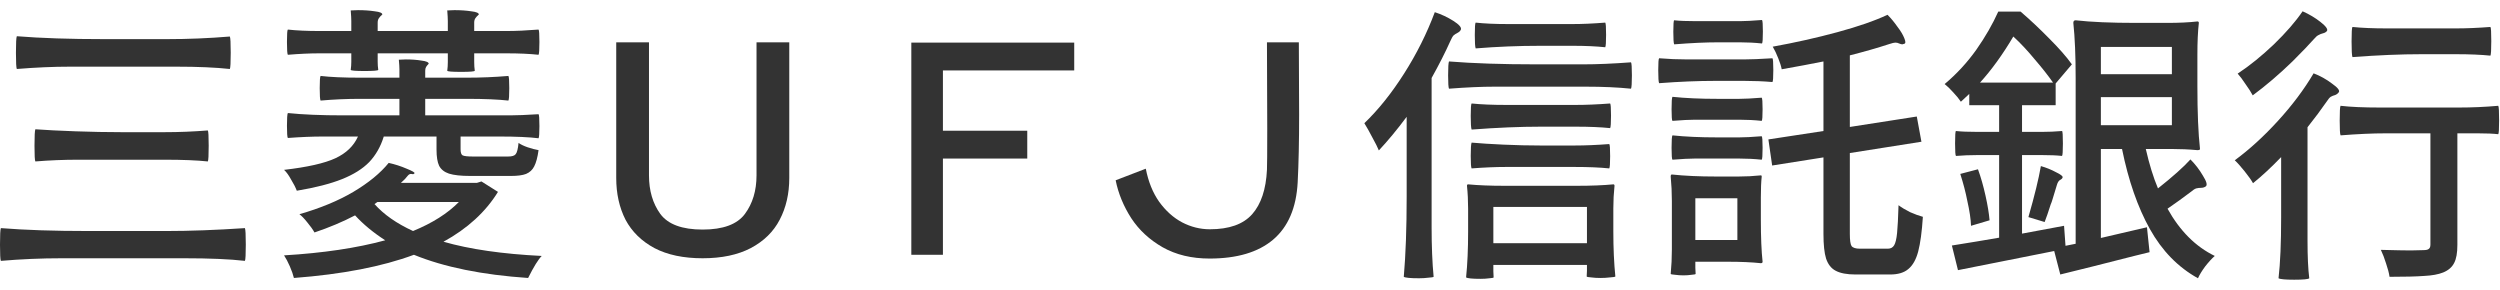
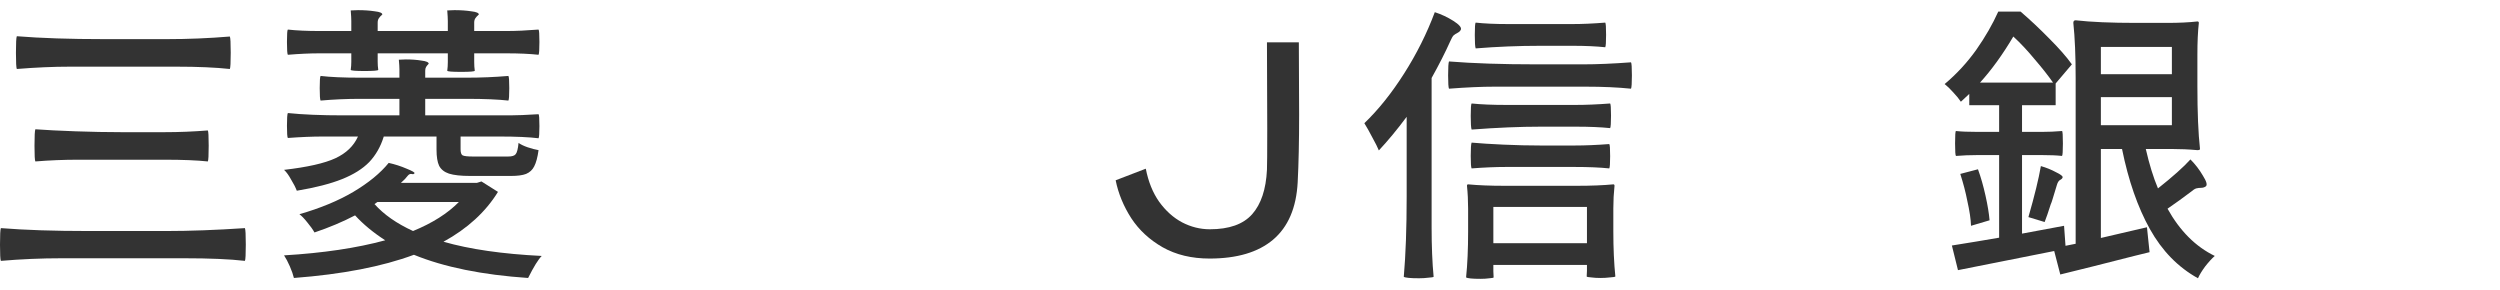
<svg xmlns="http://www.w3.org/2000/svg" width="138" height="16" viewBox="0 0 138 16" fill="none">
-   <path d="M126.559 3.376C125.823 4.091 125.087 4.72 124.351 5.264C124.255 5.083 124.122 4.875 123.951 4.64C123.791 4.395 123.647 4.203 123.519 4.064C124.181 3.627 124.847 3.088 125.519 2.448C126.191 1.797 126.719 1.189 127.103 0.624C127.466 0.784 127.797 0.981 128.095 1.216C128.394 1.451 128.511 1.616 128.447 1.712C128.394 1.776 128.319 1.819 128.223 1.84C128.138 1.861 128.058 1.893 127.983 1.936C127.909 1.968 127.818 2.048 127.711 2.176C127.477 2.443 127.093 2.843 126.559 3.376ZM135.567 1.568C136.143 1.568 136.778 1.541 137.471 1.488C137.503 1.52 137.519 1.781 137.519 2.272C137.519 2.752 137.503 3.019 137.471 3.072C136.959 3.019 136.325 2.992 135.567 2.992H133.663C132.533 2.992 131.263 3.045 129.855 3.152C129.823 3.067 129.807 2.779 129.807 2.288C129.807 1.787 129.823 1.52 129.855 1.488C130.367 1.541 131.002 1.568 131.759 1.568H135.567ZM127.375 13.28C127.375 14.155 127.407 14.848 127.471 15.36C127.418 15.413 127.141 15.44 126.639 15.44C126.149 15.44 125.861 15.413 125.775 15.36C125.871 14.528 125.919 13.413 125.919 12.016V8.672C125.375 9.237 124.858 9.717 124.367 10.112C124.271 9.941 124.117 9.723 123.903 9.456C123.69 9.189 123.509 8.987 123.359 8.848C124.17 8.251 124.965 7.525 125.743 6.672C126.533 5.808 127.189 4.933 127.711 4.048C128.074 4.187 128.41 4.373 128.719 4.608C129.039 4.832 129.167 4.992 129.103 5.088C129.05 5.163 128.981 5.216 128.895 5.248C128.81 5.269 128.73 5.301 128.655 5.344C128.591 5.387 128.511 5.483 128.415 5.632C128.127 6.048 127.781 6.512 127.375 7.024V13.28ZM135.727 5.936C136.453 5.936 137.178 5.904 137.903 5.84C137.935 5.883 137.951 6.149 137.951 6.64C137.951 7.12 137.935 7.376 137.903 7.408C137.626 7.376 137.253 7.36 136.783 7.36H135.647V13.52C135.647 13.957 135.589 14.288 135.471 14.512C135.354 14.747 135.151 14.923 134.863 15.04C134.597 15.147 134.245 15.211 133.807 15.232C133.381 15.264 132.746 15.28 131.903 15.28C131.871 15.067 131.807 14.821 131.711 14.544C131.626 14.267 131.53 14.016 131.423 13.792C132.213 13.813 132.762 13.824 133.071 13.824L133.759 13.808C133.909 13.808 134.01 13.787 134.063 13.744C134.127 13.701 134.159 13.621 134.159 13.504V7.36H131.679C130.975 7.36 130.149 7.397 129.199 7.472C129.167 7.408 129.151 7.136 129.151 6.656C129.151 6.155 129.167 5.883 129.199 5.84C129.743 5.904 130.469 5.936 131.375 5.936H135.727Z" fill="#333333" />
  <path d="M114.576 4.304C114.576 3.077 114.533 2.064 114.448 1.264C114.448 1.168 114.49 1.12 114.576 1.12C115.408 1.216 116.528 1.264 117.936 1.264H119.616C120.277 1.264 120.837 1.237 121.296 1.184C121.349 1.184 121.376 1.211 121.376 1.264C121.322 1.744 121.296 2.325 121.296 3.008V4.752C121.296 6.203 121.344 7.36 121.44 8.224C121.44 8.267 121.392 8.288 121.296 8.288C120.826 8.245 120.352 8.224 119.872 8.224H118.448C118.64 9.067 118.864 9.792 119.12 10.4C119.941 9.749 120.538 9.216 120.912 8.8C121.178 9.067 121.408 9.365 121.6 9.696C121.802 10.016 121.856 10.213 121.76 10.288C121.685 10.341 121.6 10.368 121.504 10.368C121.408 10.368 121.317 10.379 121.232 10.4C121.157 10.421 121.05 10.491 120.912 10.608C120.549 10.885 120.128 11.189 119.648 11.52C120.33 12.747 121.2 13.616 122.256 14.128C122.096 14.267 121.92 14.459 121.728 14.704C121.546 14.949 121.413 15.168 121.328 15.36C120.229 14.752 119.344 13.845 118.672 12.64C118 11.435 117.488 9.963 117.136 8.224H115.968V13.136C116.629 12.987 117.477 12.789 118.512 12.544L118.656 13.92L117.808 14.128C116.186 14.544 114.826 14.885 113.728 15.152L113.392 13.856L108.08 14.912L107.744 13.552C108.682 13.403 109.552 13.259 110.352 13.12V8.56H109.152C108.746 8.56 108.352 8.576 107.968 8.608C107.936 8.576 107.92 8.347 107.92 7.92C107.92 7.472 107.936 7.243 107.968 7.232C108.256 7.264 108.65 7.28 109.152 7.28H110.352V5.808H108.704V5.184L108.24 5.616C108.144 5.467 108.005 5.296 107.824 5.104C107.642 4.901 107.482 4.747 107.344 4.64C108.005 4.085 108.586 3.456 109.088 2.752C109.589 2.037 109.994 1.333 110.304 0.64H111.536C112.058 1.088 112.586 1.584 113.12 2.128C113.664 2.672 114.08 3.147 114.368 3.552L113.472 4.608V5.808H111.616V7.28H112.72C113.082 7.28 113.45 7.264 113.824 7.232C113.856 7.243 113.872 7.472 113.872 7.92C113.872 8.347 113.856 8.576 113.824 8.608C113.546 8.576 113.178 8.56 112.72 8.56H111.616V12.896L113.936 12.464L114.016 13.568L114.576 13.456V4.304ZM113.328 4.56C113.061 4.176 112.725 3.749 112.32 3.28C111.925 2.8 111.53 2.379 111.136 2.016C110.549 3.008 109.936 3.856 109.296 4.56H113.328ZM115.968 4.096H119.888V2.592H115.968V4.096ZM119.888 5.36H115.968V6.912H119.888V5.36ZM113.312 10.96C113.269 11.109 113.232 11.216 113.2 11.28C113.072 11.685 112.96 12.011 112.864 12.256L111.968 11.984C112.309 10.8 112.538 9.861 112.656 9.168C112.954 9.253 113.232 9.365 113.488 9.504C113.754 9.632 113.877 9.728 113.856 9.792C113.845 9.845 113.797 9.893 113.712 9.936C113.637 9.979 113.578 10.075 113.536 10.224L113.312 10.96ZM108.592 11.072C108.506 10.624 108.378 10.133 108.208 9.6L109.184 9.344C109.344 9.781 109.482 10.267 109.6 10.8C109.717 11.323 109.792 11.776 109.824 12.16L108.8 12.464C108.789 12.101 108.72 11.637 108.592 11.072Z" fill="#333333" />
-   <path d="M102.111 12.912C102.111 13.264 102.143 13.488 102.207 13.584C102.282 13.68 102.436 13.728 102.671 13.728H104.207C104.367 13.728 104.484 13.664 104.559 13.536C104.634 13.408 104.687 13.184 104.719 12.864C104.751 12.544 104.778 12.032 104.799 11.328C104.97 11.456 105.183 11.584 105.439 11.712C105.706 11.829 105.94 11.915 106.143 11.968C106.09 12.789 106.004 13.424 105.887 13.872C105.77 14.32 105.588 14.645 105.343 14.848C105.108 15.051 104.772 15.152 104.335 15.152H102.431C101.951 15.152 101.583 15.083 101.327 14.944C101.082 14.816 100.906 14.592 100.799 14.272C100.703 13.963 100.655 13.509 100.655 12.912V8.688L97.823 9.136L97.615 7.696L100.655 7.232V3.392C99.962 3.531 99.194 3.675 98.351 3.824C98.319 3.653 98.255 3.451 98.159 3.216C98.063 2.971 97.962 2.757 97.855 2.576C99.093 2.352 100.282 2.085 101.423 1.776C102.564 1.467 103.487 1.147 104.191 0.816C104.383 1.008 104.564 1.227 104.735 1.472C104.916 1.707 105.044 1.92 105.119 2.112C105.194 2.293 105.194 2.395 105.119 2.416C105.055 2.437 105.018 2.448 105.007 2.448C104.964 2.448 104.906 2.432 104.831 2.4C104.767 2.368 104.698 2.352 104.623 2.352C104.559 2.352 104.447 2.379 104.287 2.432C103.636 2.645 102.911 2.853 102.111 3.056V7.008L105.807 6.432L106.063 7.824L102.111 8.448V12.912ZM96.047 1.168C96.325 1.168 96.73 1.147 97.263 1.104C97.295 1.136 97.311 1.349 97.311 1.744C97.311 2.149 97.295 2.368 97.263 2.4C96.858 2.357 96.453 2.336 96.047 2.336H94.831C94.159 2.336 93.354 2.373 92.415 2.448C92.383 2.384 92.367 2.155 92.367 1.76C92.367 1.344 92.383 1.131 92.415 1.12C92.703 1.152 93.103 1.168 93.615 1.168H96.047ZM96.271 3.28C96.634 3.28 97.156 3.259 97.839 3.216C97.871 3.248 97.887 3.467 97.887 3.872C97.887 4.277 97.871 4.496 97.839 4.528C97.327 4.485 96.805 4.464 96.271 4.464H94.703C93.733 4.464 92.692 4.507 91.583 4.592C91.551 4.528 91.535 4.288 91.535 3.872C91.535 3.467 91.551 3.248 91.583 3.216C92.095 3.259 92.612 3.28 93.135 3.28H96.271ZM93.551 6.608C93.263 6.608 92.853 6.629 92.319 6.672C92.287 6.64 92.271 6.427 92.271 6.032C92.271 5.616 92.287 5.387 92.319 5.344C93.034 5.419 93.855 5.456 94.783 5.456H96.015C96.303 5.456 96.714 5.435 97.247 5.392C97.279 5.424 97.295 5.637 97.295 6.032C97.295 6.427 97.279 6.64 97.247 6.672C96.842 6.629 96.431 6.608 96.015 6.608H93.551ZM93.551 8.752C93.263 8.752 92.853 8.773 92.319 8.816C92.287 8.784 92.271 8.565 92.271 8.16C92.271 7.744 92.287 7.515 92.319 7.472C93.034 7.547 93.855 7.584 94.783 7.584H96.015C96.303 7.584 96.714 7.563 97.247 7.52C97.279 7.552 97.295 7.765 97.295 8.16C97.295 8.565 97.279 8.784 97.247 8.816C96.842 8.773 96.431 8.752 96.015 8.752H93.551ZM92.287 11.088C92.287 10.64 92.266 10.192 92.223 9.744C92.223 9.669 92.245 9.632 92.287 9.632C92.991 9.707 93.807 9.744 94.735 9.744H95.967C96.383 9.744 96.794 9.723 97.199 9.68C97.231 9.68 97.247 9.701 97.247 9.744C97.215 10.032 97.199 10.421 97.199 10.912V12.096C97.199 13.088 97.231 13.872 97.295 14.448C97.295 14.501 97.263 14.528 97.199 14.528C96.698 14.475 96.095 14.448 95.391 14.448H93.583V14.784L93.599 15.12C93.599 15.141 93.525 15.157 93.375 15.168C93.237 15.189 93.087 15.2 92.927 15.2C92.767 15.2 92.612 15.189 92.463 15.168C92.314 15.157 92.234 15.141 92.223 15.12C92.266 14.672 92.287 14.224 92.287 13.776V11.088ZM93.583 13.248H95.903V10.944H93.583V13.248Z" fill="#333333" />
  <path d="M79.025 12.544C79.025 13.589 79.062 14.501 79.136 15.28C79.115 15.301 79.019 15.317 78.849 15.328C78.689 15.349 78.518 15.36 78.337 15.36C77.856 15.36 77.574 15.333 77.489 15.28C77.595 14.053 77.648 12.581 77.648 10.864V6.448C77.115 7.163 76.603 7.781 76.112 8.304C76.049 8.144 75.931 7.909 75.76 7.6C75.6 7.291 75.451 7.024 75.312 6.8C76.081 6.064 76.811 5.152 77.504 4.064C78.198 2.976 78.763 1.845 79.201 0.672C79.563 0.789 79.904 0.949 80.225 1.152C80.544 1.355 80.683 1.515 80.641 1.632C80.609 1.707 80.55 1.765 80.465 1.808C80.379 1.851 80.305 1.899 80.24 1.952C80.187 2.005 80.123 2.117 80.049 2.288C79.782 2.885 79.441 3.557 79.025 4.304V12.544ZM86.817 1.328C87.35 1.328 87.947 1.301 88.609 1.248C88.641 1.28 88.656 1.504 88.656 1.92C88.656 2.325 88.641 2.555 88.609 2.608C88.107 2.555 87.51 2.528 86.817 2.528H85.025C83.83 2.528 82.641 2.576 81.457 2.672C81.424 2.587 81.409 2.341 81.409 1.936C81.409 1.509 81.424 1.28 81.457 1.248C81.936 1.301 82.528 1.328 83.233 1.328H86.817ZM82.496 4.784C81.793 4.784 80.955 4.821 79.984 4.896C79.953 4.832 79.936 4.587 79.936 4.16C79.936 3.723 79.953 3.467 79.984 3.392C81.318 3.499 82.918 3.552 84.784 3.552H87.409C88.144 3.552 89.019 3.515 90.032 3.44C90.064 3.483 90.081 3.723 90.081 4.16C90.081 4.587 90.064 4.832 90.032 4.896C89.307 4.821 88.47 4.784 87.52 4.784H82.496ZM86.977 5.792C87.552 5.792 88.187 5.765 88.88 5.712C88.912 5.744 88.928 5.968 88.928 6.384C88.928 6.789 88.912 7.019 88.88 7.072C88.368 7.019 87.734 6.992 86.977 6.992H85.056C83.915 6.992 82.641 7.045 81.233 7.152C81.201 7.067 81.184 6.816 81.184 6.4C81.184 5.973 81.201 5.744 81.233 5.712C81.745 5.765 82.379 5.792 83.136 5.792H86.977ZM83.121 9.216C82.555 9.216 81.926 9.243 81.233 9.296C81.201 9.243 81.184 9.013 81.184 8.608C81.184 8.192 81.201 7.947 81.233 7.872C81.702 7.915 82.288 7.952 82.993 7.984C83.707 8.016 84.385 8.032 85.025 8.032H86.928C87.504 8.032 88.139 8.005 88.832 7.952C88.865 7.984 88.88 8.208 88.88 8.624C88.88 9.019 88.865 9.243 88.832 9.296C88.32 9.243 87.686 9.216 86.928 9.216H83.121ZM87.056 10.256C87.835 10.256 88.502 10.229 89.056 10.176C89.099 10.176 89.121 10.203 89.121 10.256C89.078 10.661 89.056 11.077 89.056 11.504V12.768C89.056 13.707 89.094 14.539 89.168 15.264C89.147 15.285 89.051 15.301 88.88 15.312C88.71 15.333 88.528 15.344 88.337 15.344C88.155 15.344 87.984 15.333 87.825 15.312C87.675 15.301 87.595 15.285 87.585 15.264L87.6 14.944V14.624H82.433V14.976L82.448 15.312C82.448 15.333 82.374 15.349 82.225 15.36C82.075 15.381 81.91 15.392 81.728 15.392C81.27 15.392 81.003 15.365 80.928 15.312C81.003 14.586 81.04 13.744 81.04 12.784V11.52C81.04 11.082 81.019 10.661 80.977 10.256C80.977 10.203 80.998 10.176 81.04 10.176C81.595 10.229 82.262 10.256 83.04 10.256H87.056ZM82.433 13.424H87.6V11.424H82.433V13.424Z" fill="#333333" />
  <path d="M71.632 10.064C71.557 11.472 71.104 12.528 70.272 13.232C69.451 13.925 68.283 14.272 66.768 14.272C65.776 14.272 64.912 14.064 64.176 13.648C63.451 13.232 62.875 12.699 62.448 12.048C62.021 11.387 61.733 10.688 61.584 9.952L63.248 9.312C63.387 10.027 63.632 10.635 63.984 11.136C64.347 11.637 64.768 12.016 65.248 12.272C65.739 12.528 66.251 12.656 66.784 12.656C67.851 12.656 68.629 12.379 69.12 11.824C69.611 11.269 69.883 10.453 69.936 9.376C69.947 9.163 69.952 8.4 69.952 7.088L69.936 2.336H71.696L71.712 6.32C71.712 7.803 71.685 9.051 71.632 10.064Z" fill="#333333" />
-   <path d="M59.297 2.352V3.888H52.049V7.216H56.705V8.752H52.049V14.064H50.305V2.352H59.297Z" fill="#333333" />
-   <path d="M38.784 14.256C37.728 14.256 36.842 14.069 36.128 13.696C35.413 13.312 34.88 12.789 34.528 12.128C34.186 11.456 34.016 10.688 34.016 9.824V2.336H35.824V7.52V9.68C35.824 10.523 36.032 11.232 36.448 11.808C36.874 12.384 37.653 12.672 38.784 12.672C39.914 12.672 40.693 12.384 41.12 11.808C41.546 11.232 41.76 10.523 41.76 9.68V7.52V2.336H43.568V9.824C43.568 10.688 43.392 11.456 43.04 12.128C42.698 12.789 42.165 13.312 41.44 13.696C40.725 14.069 39.84 14.256 38.784 14.256Z" fill="#333333" />
  <path d="M20.848 3.408C20.848 3.557 20.858 3.707 20.88 3.856C20.869 3.899 20.618 3.92 20.128 3.92C19.626 3.92 19.37 3.899 19.36 3.856C19.381 3.707 19.392 3.557 19.392 3.408V2.944H17.632C17.109 2.944 16.528 2.971 15.888 3.024C15.856 2.971 15.84 2.736 15.84 2.32C15.84 1.893 15.856 1.664 15.888 1.632C16.368 1.685 16.949 1.712 17.632 1.712H19.392V1.168C19.392 1.029 19.381 0.832 19.36 0.576L19.76 0.56C20.101 0.56 20.41 0.581 20.688 0.624C20.965 0.656 21.104 0.715 21.104 0.8C21.018 0.875 20.954 0.944 20.912 1.008C20.869 1.072 20.848 1.152 20.848 1.248V1.712H24.72V1.168C24.72 1.029 24.709 0.832 24.688 0.576L25.088 0.56C25.429 0.56 25.738 0.581 26.016 0.624C26.293 0.656 26.432 0.715 26.432 0.8C26.346 0.875 26.282 0.944 26.24 1.008C26.197 1.072 26.176 1.152 26.176 1.248V1.712H27.952C28.474 1.712 29.066 1.685 29.728 1.632C29.76 1.664 29.776 1.893 29.776 2.32C29.776 2.736 29.76 2.971 29.728 3.024C29.248 2.971 28.656 2.944 27.952 2.944H26.176V3.424C26.176 3.595 26.186 3.755 26.208 3.904C26.197 3.947 25.946 3.968 25.456 3.968C24.954 3.968 24.698 3.947 24.688 3.904C24.709 3.755 24.72 3.595 24.72 3.424V2.944H20.848V3.408ZM28.16 6.368C28.522 6.368 29.045 6.347 29.728 6.304C29.76 6.336 29.776 6.555 29.776 6.96C29.776 7.355 29.76 7.579 29.728 7.632C29.205 7.568 28.49 7.536 27.584 7.536H25.424V8.24C25.424 8.421 25.461 8.533 25.536 8.576C25.621 8.619 25.813 8.64 26.112 8.64H28.048C28.261 8.64 28.4 8.597 28.464 8.512C28.538 8.427 28.592 8.219 28.624 7.888C28.741 7.973 28.906 8.053 29.12 8.128C29.344 8.203 29.546 8.256 29.728 8.288C29.674 8.683 29.594 8.981 29.488 9.184C29.392 9.376 29.242 9.515 29.04 9.6C28.848 9.675 28.57 9.712 28.208 9.712H25.952C25.44 9.712 25.05 9.669 24.784 9.584C24.528 9.499 24.346 9.355 24.24 9.152C24.144 8.949 24.096 8.651 24.096 8.256V7.536H21.184C21.013 8.091 20.746 8.56 20.384 8.944C20.021 9.317 19.52 9.632 18.88 9.888C18.24 10.144 17.408 10.357 16.384 10.528C16.309 10.336 16.202 10.128 16.064 9.904C15.936 9.669 15.808 9.493 15.68 9.376C16.97 9.227 17.914 9.013 18.512 8.736C19.109 8.459 19.525 8.059 19.76 7.536H17.824C17.248 7.536 16.602 7.563 15.888 7.616C15.856 7.563 15.84 7.339 15.84 6.944C15.84 6.539 15.856 6.304 15.888 6.24C16.709 6.325 17.733 6.368 18.96 6.368H22.048V5.456H19.872C19.136 5.456 18.41 5.488 17.696 5.552C17.664 5.499 17.648 5.269 17.648 4.864C17.648 4.459 17.664 4.235 17.696 4.192C18.24 4.256 18.965 4.288 19.872 4.288H22.048V3.824C22.048 3.707 22.037 3.531 22.016 3.296L22.4 3.28C22.72 3.28 23.008 3.301 23.264 3.344C23.53 3.376 23.664 3.435 23.664 3.52C23.6 3.584 23.552 3.643 23.52 3.696C23.488 3.749 23.472 3.819 23.472 3.904V4.288H25.776C26.544 4.288 27.306 4.256 28.064 4.192C28.096 4.235 28.112 4.459 28.112 4.864C28.112 5.269 28.096 5.499 28.064 5.552C27.498 5.488 26.736 5.456 25.776 5.456H23.472V6.368H28.16ZM26.32 10.096L26.576 10.016L27.488 10.592C26.805 11.701 25.802 12.619 24.48 13.344C25.93 13.76 27.738 14.021 29.904 14.128C29.712 14.32 29.461 14.725 29.152 15.344C26.624 15.173 24.522 14.747 22.848 14.064C21.098 14.715 18.89 15.141 16.224 15.344C16.181 15.163 16.106 14.949 16 14.704C15.893 14.459 15.786 14.256 15.68 14.096C17.834 13.968 19.696 13.691 21.264 13.264C20.602 12.837 20.048 12.379 19.6 11.888C18.928 12.24 18.181 12.555 17.36 12.832C17.264 12.661 17.13 12.475 16.96 12.272C16.8 12.069 16.656 11.92 16.528 11.824C17.68 11.493 18.672 11.083 19.504 10.592C20.346 10.091 20.997 9.557 21.456 8.992C21.797 9.067 22.128 9.173 22.448 9.312C22.768 9.44 22.912 9.525 22.88 9.568C22.848 9.6 22.821 9.616 22.8 9.616L22.688 9.6C22.624 9.6 22.565 9.632 22.512 9.696C22.416 9.824 22.288 9.957 22.128 10.096H26.32ZM20.672 11.264C21.184 11.84 21.893 12.336 22.8 12.752C23.866 12.315 24.709 11.781 25.328 11.152H20.832L20.672 11.264Z" fill="#333333" />
  <path d="M3.856 3.68C2.949 3.68 1.973 3.723 0.928 3.808C0.896 3.744 0.88 3.445 0.88 2.912C0.88 2.379 0.896 2.075 0.928 2C2.261 2.107 3.861 2.16 5.728 2.16H9.216C10.379 2.16 11.536 2.112 12.688 2.016C12.72 2.08 12.736 2.379 12.736 2.912C12.736 3.445 12.72 3.744 12.688 3.808C11.899 3.723 10.917 3.68 9.744 3.68H3.856ZM4.32 8.816C3.52 8.816 2.731 8.848 1.952 8.912C1.92 8.859 1.904 8.571 1.904 8.048C1.904 7.515 1.92 7.211 1.952 7.136C2.539 7.179 3.275 7.216 4.16 7.248C5.056 7.28 5.904 7.296 6.704 7.296H9.088C9.888 7.296 10.683 7.264 11.472 7.2C11.504 7.243 11.52 7.525 11.52 8.048C11.52 8.571 11.504 8.859 11.472 8.912C10.875 8.848 10.08 8.816 9.088 8.816H4.32ZM3.408 14.256C2.288 14.256 1.168 14.304 0.048 14.4C0.016 14.336 0 14.037 0 13.504C0 12.971 0.016 12.667 0.048 12.592C1.381 12.699 2.981 12.752 4.848 12.752H9.184C10.475 12.752 11.92 12.699 13.52 12.592C13.552 12.667 13.568 12.971 13.568 13.504C13.568 14.037 13.552 14.336 13.52 14.4C12.688 14.304 11.568 14.256 10.16 14.256H3.408Z" fill="#333333" />
</svg>